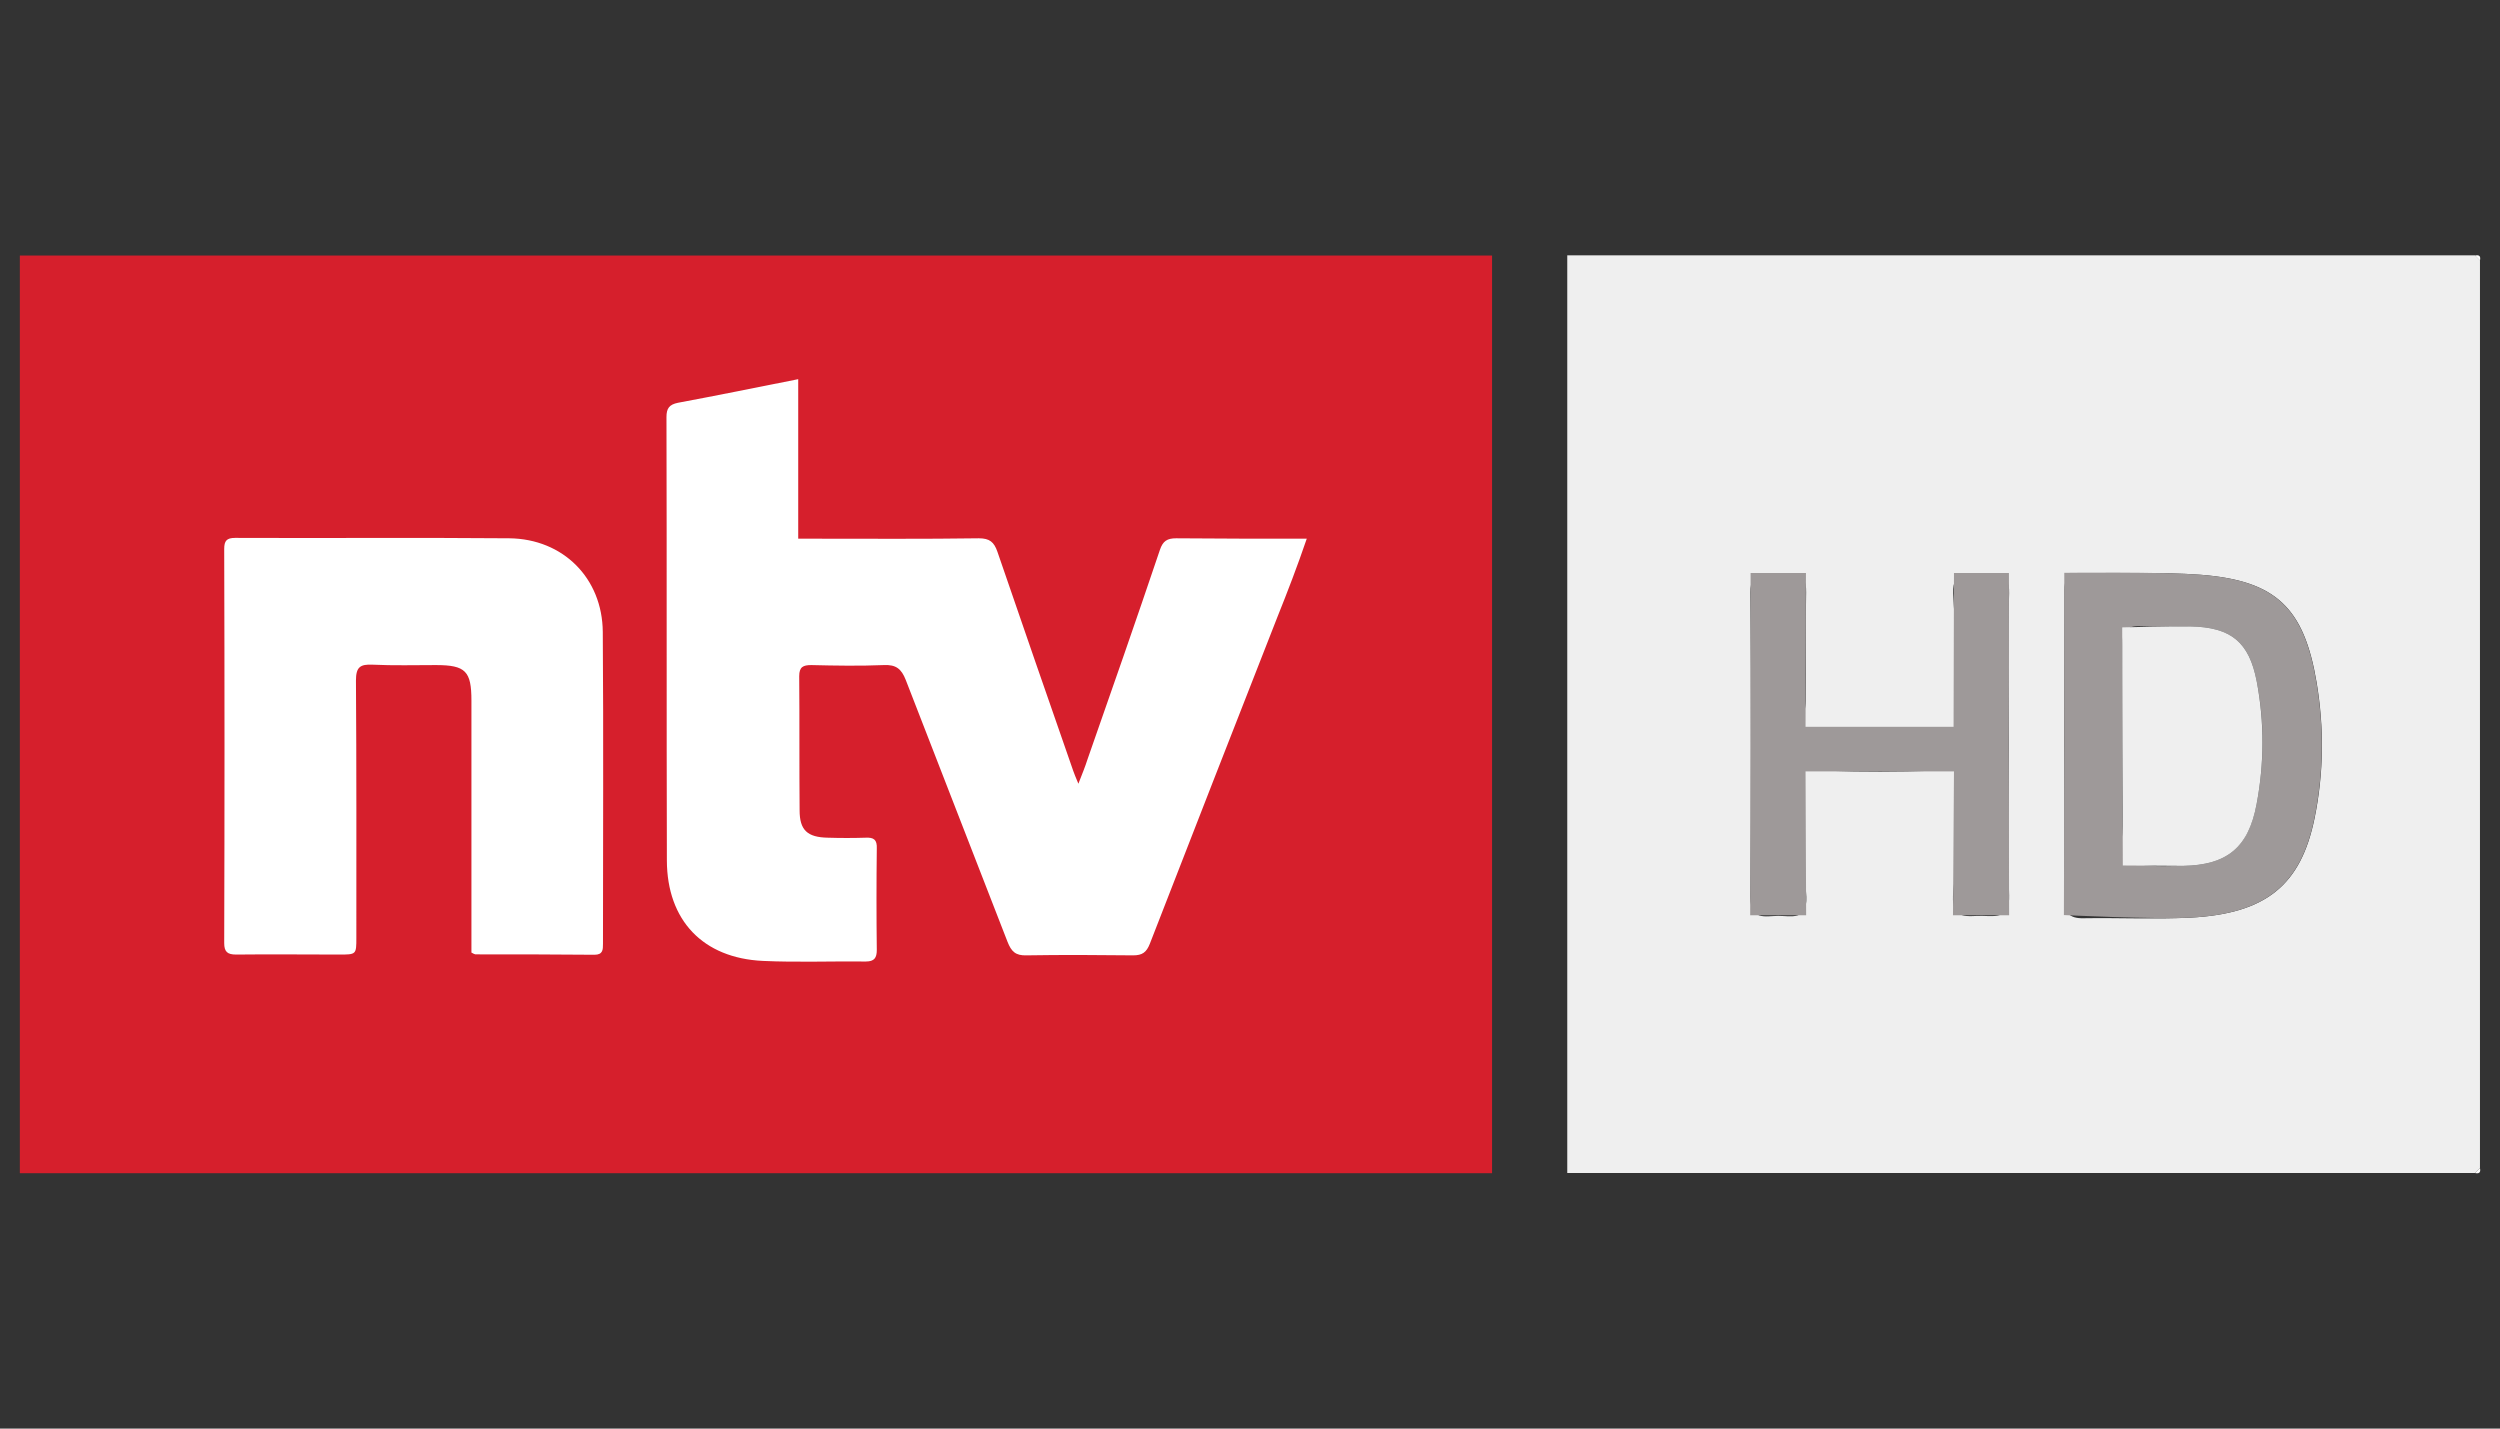
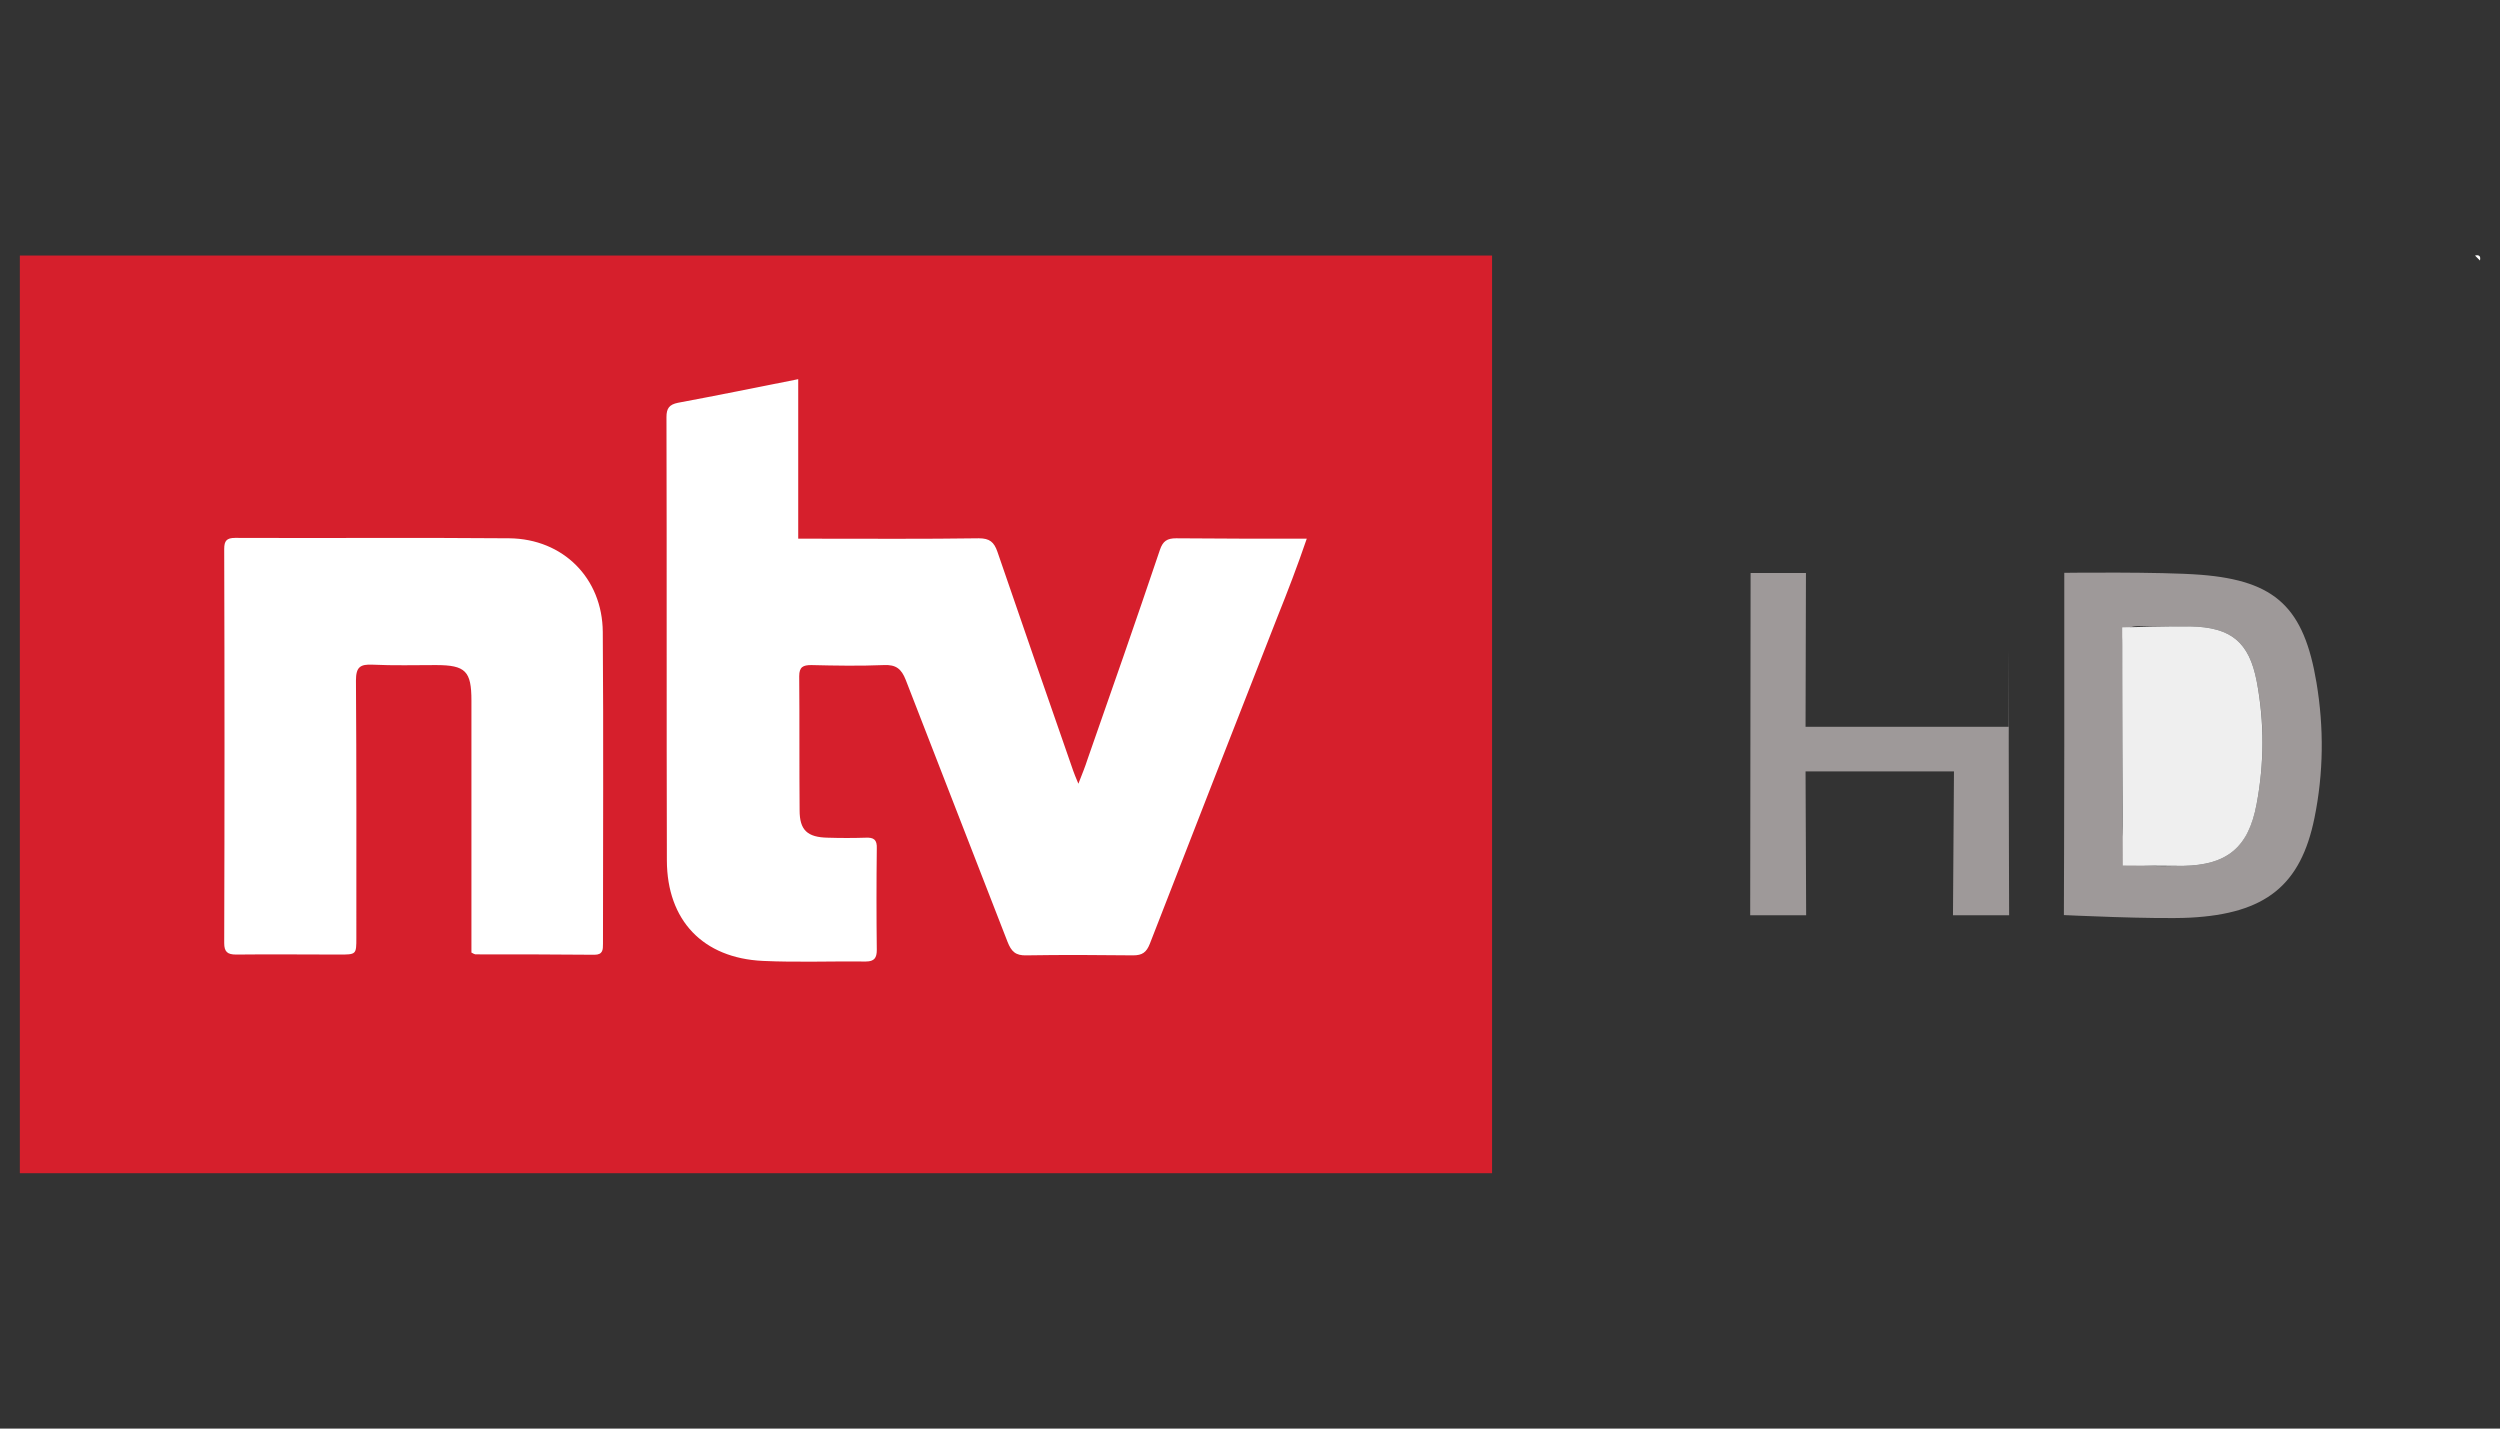
<svg xmlns="http://www.w3.org/2000/svg" version="1.0" x="0px" y="0px" viewBox="0 0 1260 720" enable-background="new 0 0 1260 720" xml:space="preserve">
  <rect x="0" y="0" width="1260" height="720" fill="#333333" stroke="none" />
  <g id="Logo">
    <rect x="40" y="183" fill="#FFFFFF" width="683" height="398" />
    <g>
      <g>
        <path fill="#D61F2C" d="M10,128.8v462.5h742V128.8H10z M303.9,475.7c0,2.9,0,5.5-4.3,5.5c-20-0.2-40.1-0.2-60-0.2     c-0.3,0-0.9-0.3-2-0.9c0-2.6,0-5.5,0-8.3c0-39.5,0-79.2,0-118.7c0-14.8-2.9-17.9-17.9-17.9c-10.6,0-21.3,0.3-31.9-0.2     c-6.3-0.3-8.4,1.2-8.4,8c0.3,43.3,0.2,86.4,0.2,129.6c0,8.5,0,8.5-8.7,8.5c-17.2,0-34.5-0.2-51.9,0c-4.4,0-6-1.4-6-5.8     c0.2-66.3,0.2-132.3,0-198.6c0-4.1,1.2-5.6,5.5-5.6c46.1,0.2,92.1-0.2,138.2,0.2c27.1,0.3,46.9,20.1,47.1,47.2     C304.2,371,303.9,423.4,303.9,475.7z M643.8,311c-21.5,54.8-43,109.9-64.3,164.7c-1.7,4.3-3.8,5.8-8.4,5.8     c-17.9-0.2-35.8-0.3-53.7,0c-5.6,0.2-7.7-2-9.6-6.8c-17.1-44.1-34.3-88.1-51.3-132c-2.2-5.6-4.9-7.8-11.1-7.5     c-12.1,0.5-24.2,0.3-36.5,0c-4.1,0-6.1,0.9-6.1,5.6c0.2,22.5,0,45.1,0.2,67.6c0,10,3.9,13.6,14.2,13.8c6.3,0.2,12.8,0.2,19.1,0     c4.1-0.2,5.8,1,5.6,5.5c-0.2,17-0.2,34.1,0,51.1c0,3.9-1.2,5.8-5.5,5.8c-17.2-0.2-34.6,0.5-51.9-0.3     c-30.2-1.4-48.3-20.4-48.4-50.6c-0.2-74.4,0-149-0.2-223.5c0-4.4,1.4-6.3,5.8-7.2c19.8-3.7,39.6-7.7,60.6-11.9     c0,27.1,0,53.3,0,80.4c3.4,0,6,0,8.4,0c27.5,0,54.9,0.2,82.6-0.2c5.5,0,7.7,1.9,9.4,6.8c12.6,36.8,25.4,73.6,38.2,110.4     c0.5,1.5,1.2,3.1,2.6,6.5c1.9-4.9,3.4-8.5,4.6-12.3c12.3-35.1,24.6-70.3,36.5-105.6c1.5-4.4,3.6-5.8,8.2-5.8     c21.5,0.2,43,0.2,65.8,0.2C653.9,285.3,648.9,298.3,643.8,311z" />
      </g>
      <g>
-         <path fill="#EFEFEF" d="M1247.4,591.2c-152.5,0-305,0-457.5,0c0-154.2,0-308.3,0-462.5c152.5,0,305,0,457.5,0     c0.8,0.8,1.7,1.7,2.5,2.5c0,152.5,0,305,0,457.5C1249,589.6,1248.2,590.4,1247.4,591.2z M1040.4,374.9c0,25.8,0.2,51.6-0.1,77.4     c-0.1,7.3,2.2,10.7,9.9,10.5c17.9-0.3,35.8,0.6,53.7-0.3c38.1-2,55.8-16.3,62.7-50.3c4.6-22.6,4.8-45.5,1-68.2     c-6.3-37.6-20.4-51.3-58.2-54.3c-20.3-1.6-40.7-0.2-61.1-0.6c-8.5-0.1-7.8,5.3-7.8,10.8C1040.5,325,1040.4,350,1040.4,374.9z      M1012.4,375.2c0-25.4-0.5-50.8,0.2-76.2c0.3-12-7.3-9.6-14-9.6c-6.7,0-14.6-2.5-14.2,9.6c0.7,17.9,2.7,41.1,15.5,53.7     c9.1,8.9-16.9,30.1-25.9,21.1c-21.6,0-43.6-2.8-61.5-2.4c-7.6,0.2-2.5-10.6-2.4-18c0.3-18.3-0.2-36.6,0.2-54.9     c0.3-12.4-8.5-8.6-14.7-8.9c-6.2-0.3-13.5-2.4-13.4,8.9c0.4,51.2,0.4,102.4,0,153.6c-0.1,12,7.4,9.6,14,9.5     c6.6,0,14.6,2.6,14.2-9.5c-0.7-17.5-7.7-42.9-8.3-60.4c-0.3-8.9,10.8-3.5,19.4-3.2c17.5,0.6,35,0.5,52.4,0     c8.1-0.2,20-6.7,19.7,1.6c-0.5,17.5-8.4,43.9-9.3,61.3c-0.6,12.8,7.8,10,14.8,10.2c7.2,0.2,13.8,1.3,13.5-10.2     C1011.9,426,1012.4,400.6,1012.4,375.2z" />
        <path fill="#FEFEFE" d="M1249.9,131.3c-0.8-0.8-1.7-1.7-2.5-2.5C1249.5,128.3,1250.4,129.1,1249.9,131.3z" />
-         <path fill="#FEFEFE" d="M1247.4,591.2c0.8-0.8,1.7-1.7,2.5-2.5C1250.4,590.9,1249.5,591.7,1247.4,591.2z" />
        <path fill="#9E9999" d="M1040.4,374.9c0-25,0-86.2,0-86.2s48.7-0.6,68.9,1c37.8,3,51.9,16.7,58.2,54.3c3.8,22.7,3.6,45.6-1,68.2     c-6.9,34-24.6,48.3-62.7,50.3c-17.8,0.9-63.6-1.3-63.6-1.3S1040.4,400.7,1040.4,374.9z M1069.7,376.2c0,10,0,20,0,29.9     c0,30.9,0,30.9,30.6,30.3c22.1-0.4,32.8-9.2,37-31c3.9-20.6,4.1-41.3,0.1-61.9c-3.8-19.9-12.9-27.4-33.5-27.8     c-8.3-0.2-16.6,0.3-24.9-0.1c-7.1-0.4-9.4,2.6-9.3,9.5C1069.9,342.1,1069.7,359.2,1069.7,376.2z" />
-         <path fill="#9E9999" d="M1012.4,375.2c0,25.4,0.2,86.1,0.2,86.1h-28.3l0.5-72.5H910l0.3,72.5h-28.2l0.2-172.5h27.9l-0.2,77.5     h74.6l0.2-77.5h27.7C1012.6,288.8,1012.4,349.8,1012.4,375.2z" />
+         <path fill="#9E9999" d="M1012.4,375.2c0,25.4,0.2,86.1,0.2,86.1h-28.3l0.5-72.5H910l0.3,72.5h-28.2l0.2-172.5h27.9l-0.2,77.5     h74.6h27.7C1012.6,288.8,1012.4,349.8,1012.4,375.2z" />
        <path fill="#EFEFEF" d="M1069.7,376.2c0-17-0.1-60-0.1-60s25.9-0.7,34.3-0.5c20.6,0.4,29.7,7.9,33.5,27.8     c3.9,20.6,3.8,41.3-0.1,61.9c-4.1,21.8-14.9,30.6-37,31l-30.4-0.2C1069.9,436.2,1069.7,386.2,1069.7,376.2z" />
      </g>
    </g>
    <g display="none">
      <g display="inline">
        <path fill="#D61F2C" d="M196.8,90v540h866.4V90H196.8z M540,495.1c0,3.4,0,6.4-5,6.4c-23.3-0.2-46.8-0.2-70.1-0.2     c-0.4,0-1-0.4-2.4-1c0-3,0-6.4,0-9.7c0-46.1,0-92.5,0-138.6c0-17.3-3.4-20.9-20.9-20.9c-12.3,0-24.9,0.4-37.2-0.2     c-7.4-0.4-9.8,1.4-9.8,9.3c0.4,50.5,0.2,100.8,0.2,151.4c0,9.9,0,9.9-10.2,9.9c-20.1,0-40.2-0.2-60.5,0c-5.2,0-7-1.6-7-6.8     c0.2-77.4,0.2-154.5,0-231.9c0-4.8,1.4-6.6,6.4-6.6c53.8,0.2,107.5-0.2,161.3,0.2c31.7,0.4,54.8,23.5,55,55.1     C540.4,372.8,540,434.1,540,495.1z M936.9,302.8c-25.1,64-50.2,128.3-75.1,192.3c-2,5-4.4,6.8-9.8,6.8c-20.9-0.2-41.8-0.4-62.7,0     c-6.6,0.2-9-2.4-11.2-8c-19.9-51.5-40-102.8-59.9-154.1c-2.6-6.6-5.8-9.1-12.9-8.8c-14.1,0.6-28.3,0.4-42.6,0     c-4.8,0-7.2,1-7.2,6.6c0.2,26.3,0,52.7,0.2,79c0,11.7,4.6,15.9,16.5,16.1c7.4,0.2,14.9,0.2,22.3,0c4.8-0.2,6.8,1.2,6.6,6.4     c-0.2,19.9-0.2,39.8,0,59.7c0,4.6-1.4,6.8-6.4,6.8c-20.1-0.2-40.4,0.6-60.5-0.4c-35.3-1.6-56.4-23.9-56.6-59.1     c-0.2-86.9,0-174-0.2-261c0-5.2,1.6-7.4,6.8-8.4c23.1-4.4,46.2-9,70.7-13.9c0,31.6,0,62.3,0,93.9c4,0,7,0,9.8,0     c32.1,0,64.1,0.2,96.4-0.2c6.4,0,9,2.2,11,8c14.7,43,29.7,85.9,44.6,128.9c0.6,1.8,1.4,3.6,3,7.6c2.2-5.8,4-9.9,5.4-14.3     c14.3-41,28.7-82.1,42.6-123.3c1.8-5.2,4.2-6.8,9.6-6.8c25.1,0.2,50.2,0.2,76.9,0.2C948.7,272.8,942.9,287.9,936.9,302.8z" />
      </g>
    </g>
  </g>
  <g id="img">
</g>
  <g id="Hilfslinien">
</g>
  <g id="Description">
</g>
</svg>